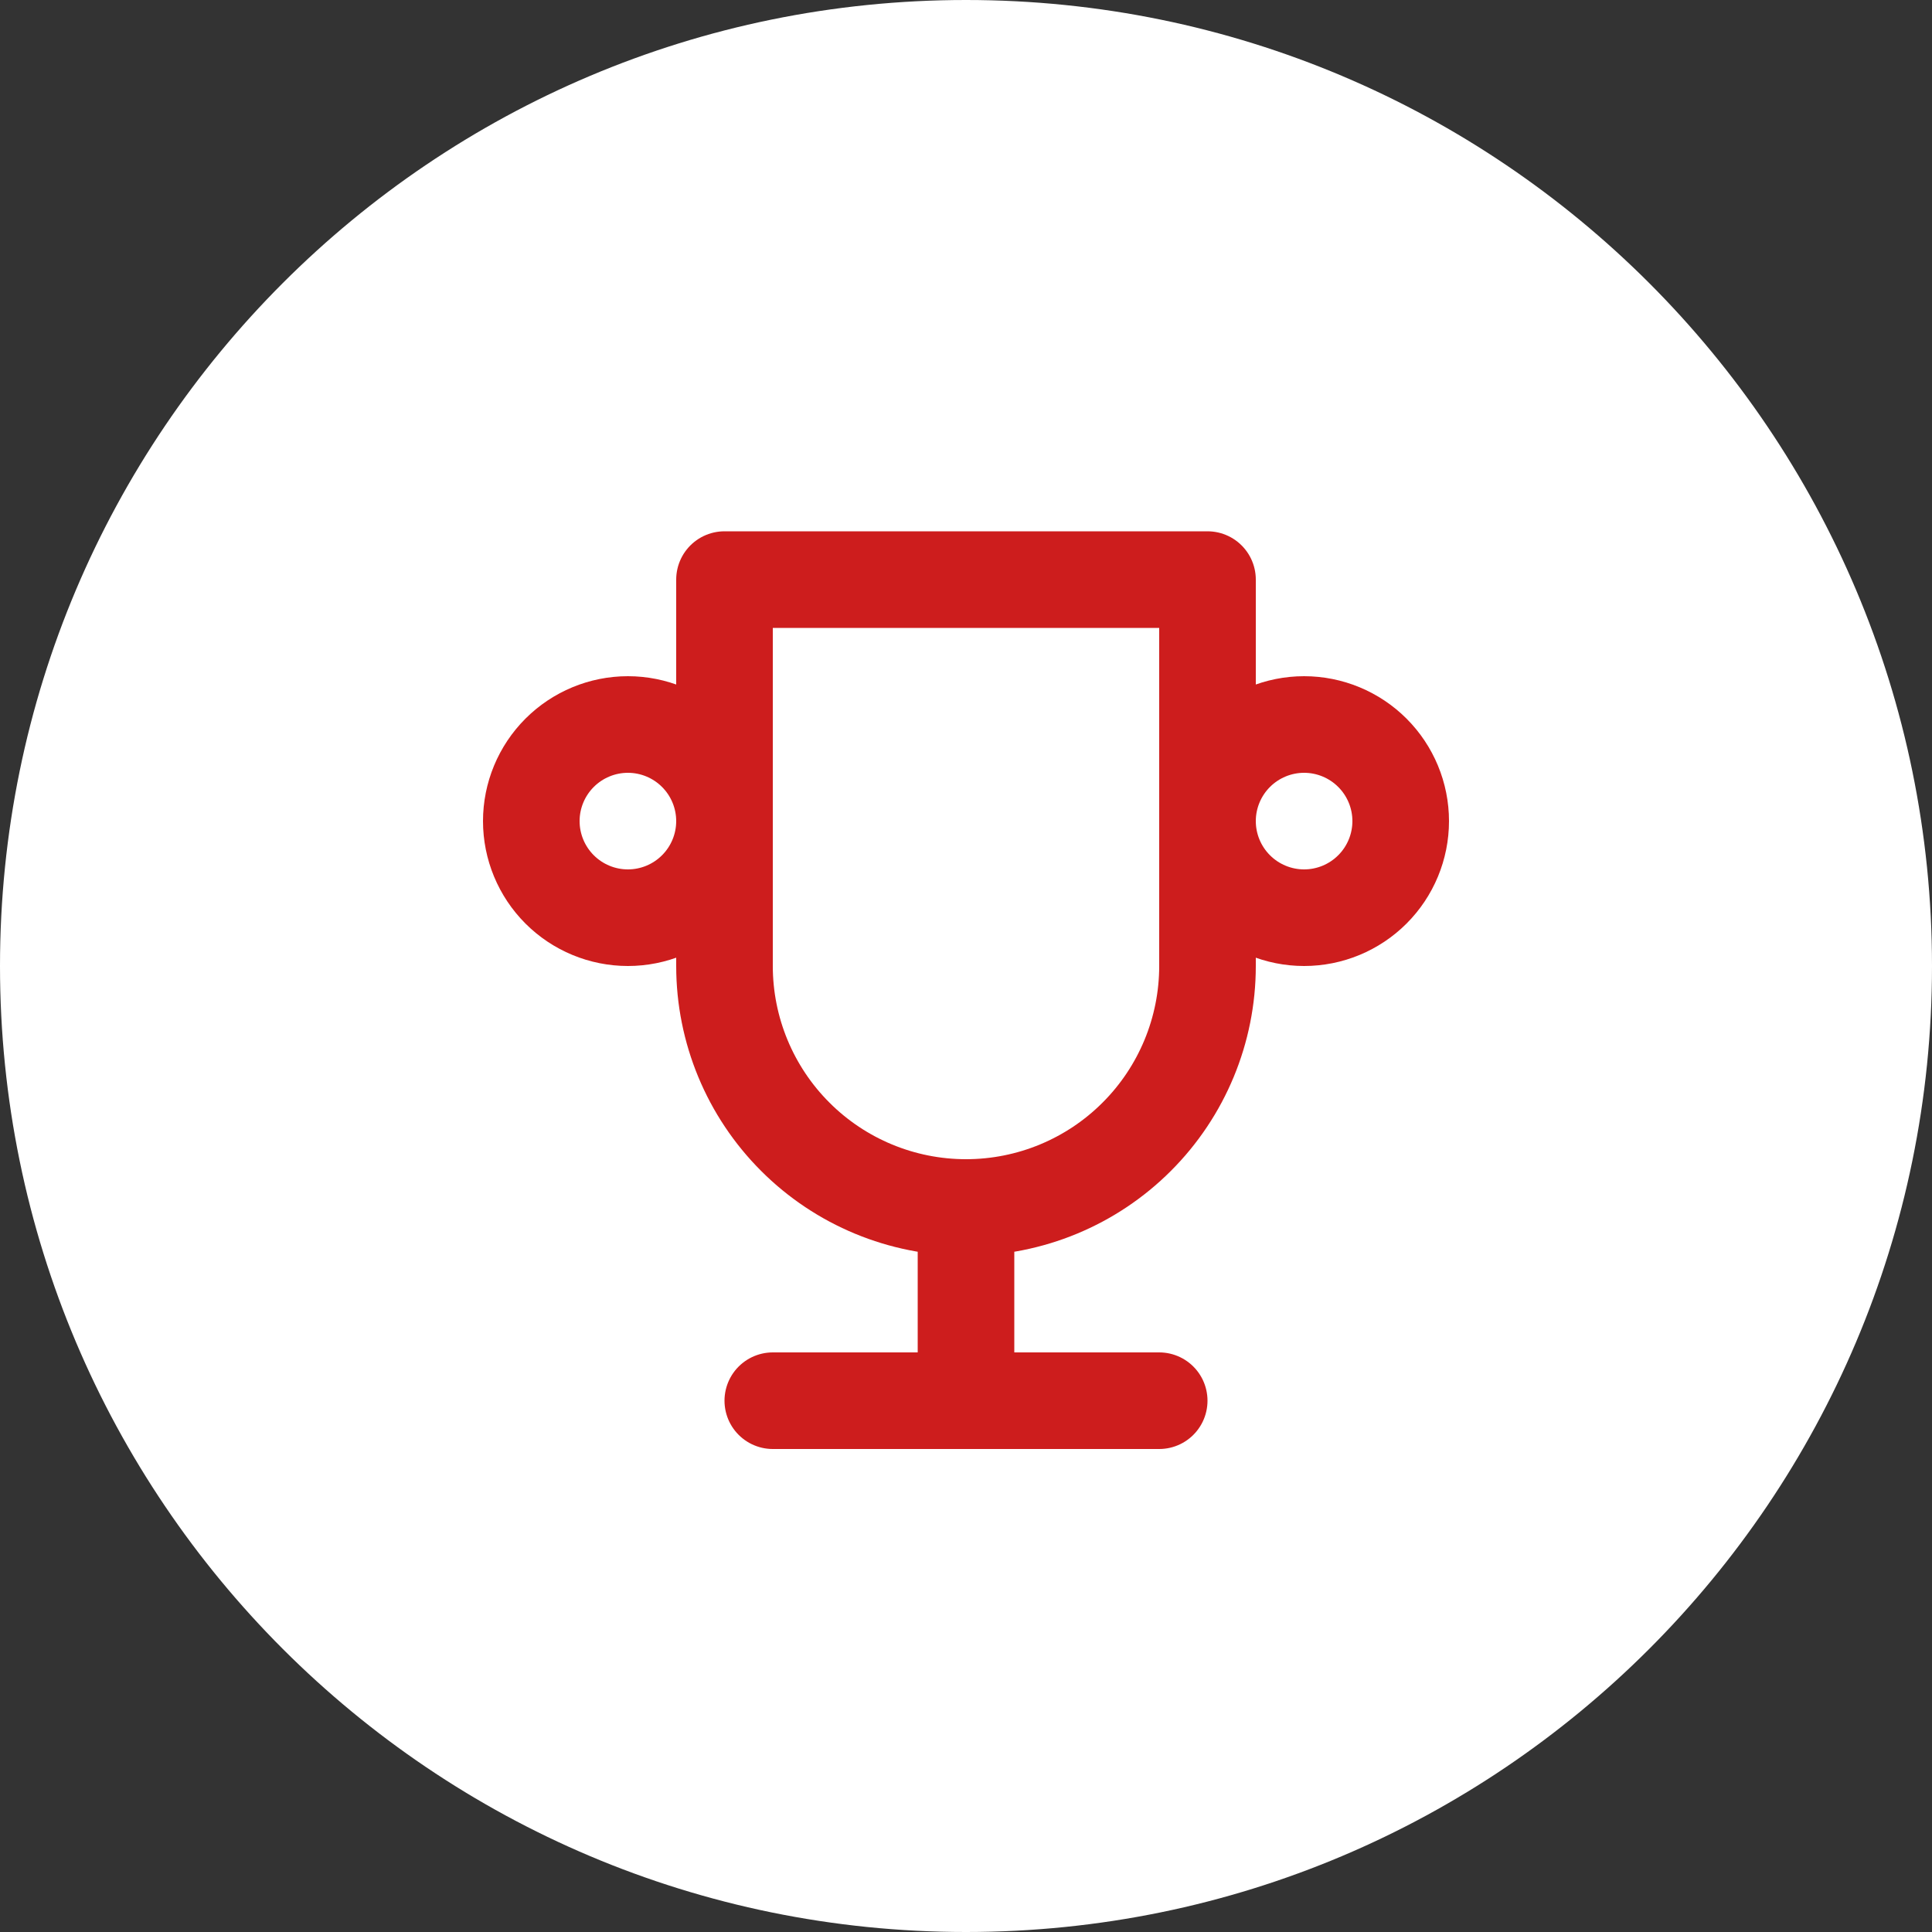
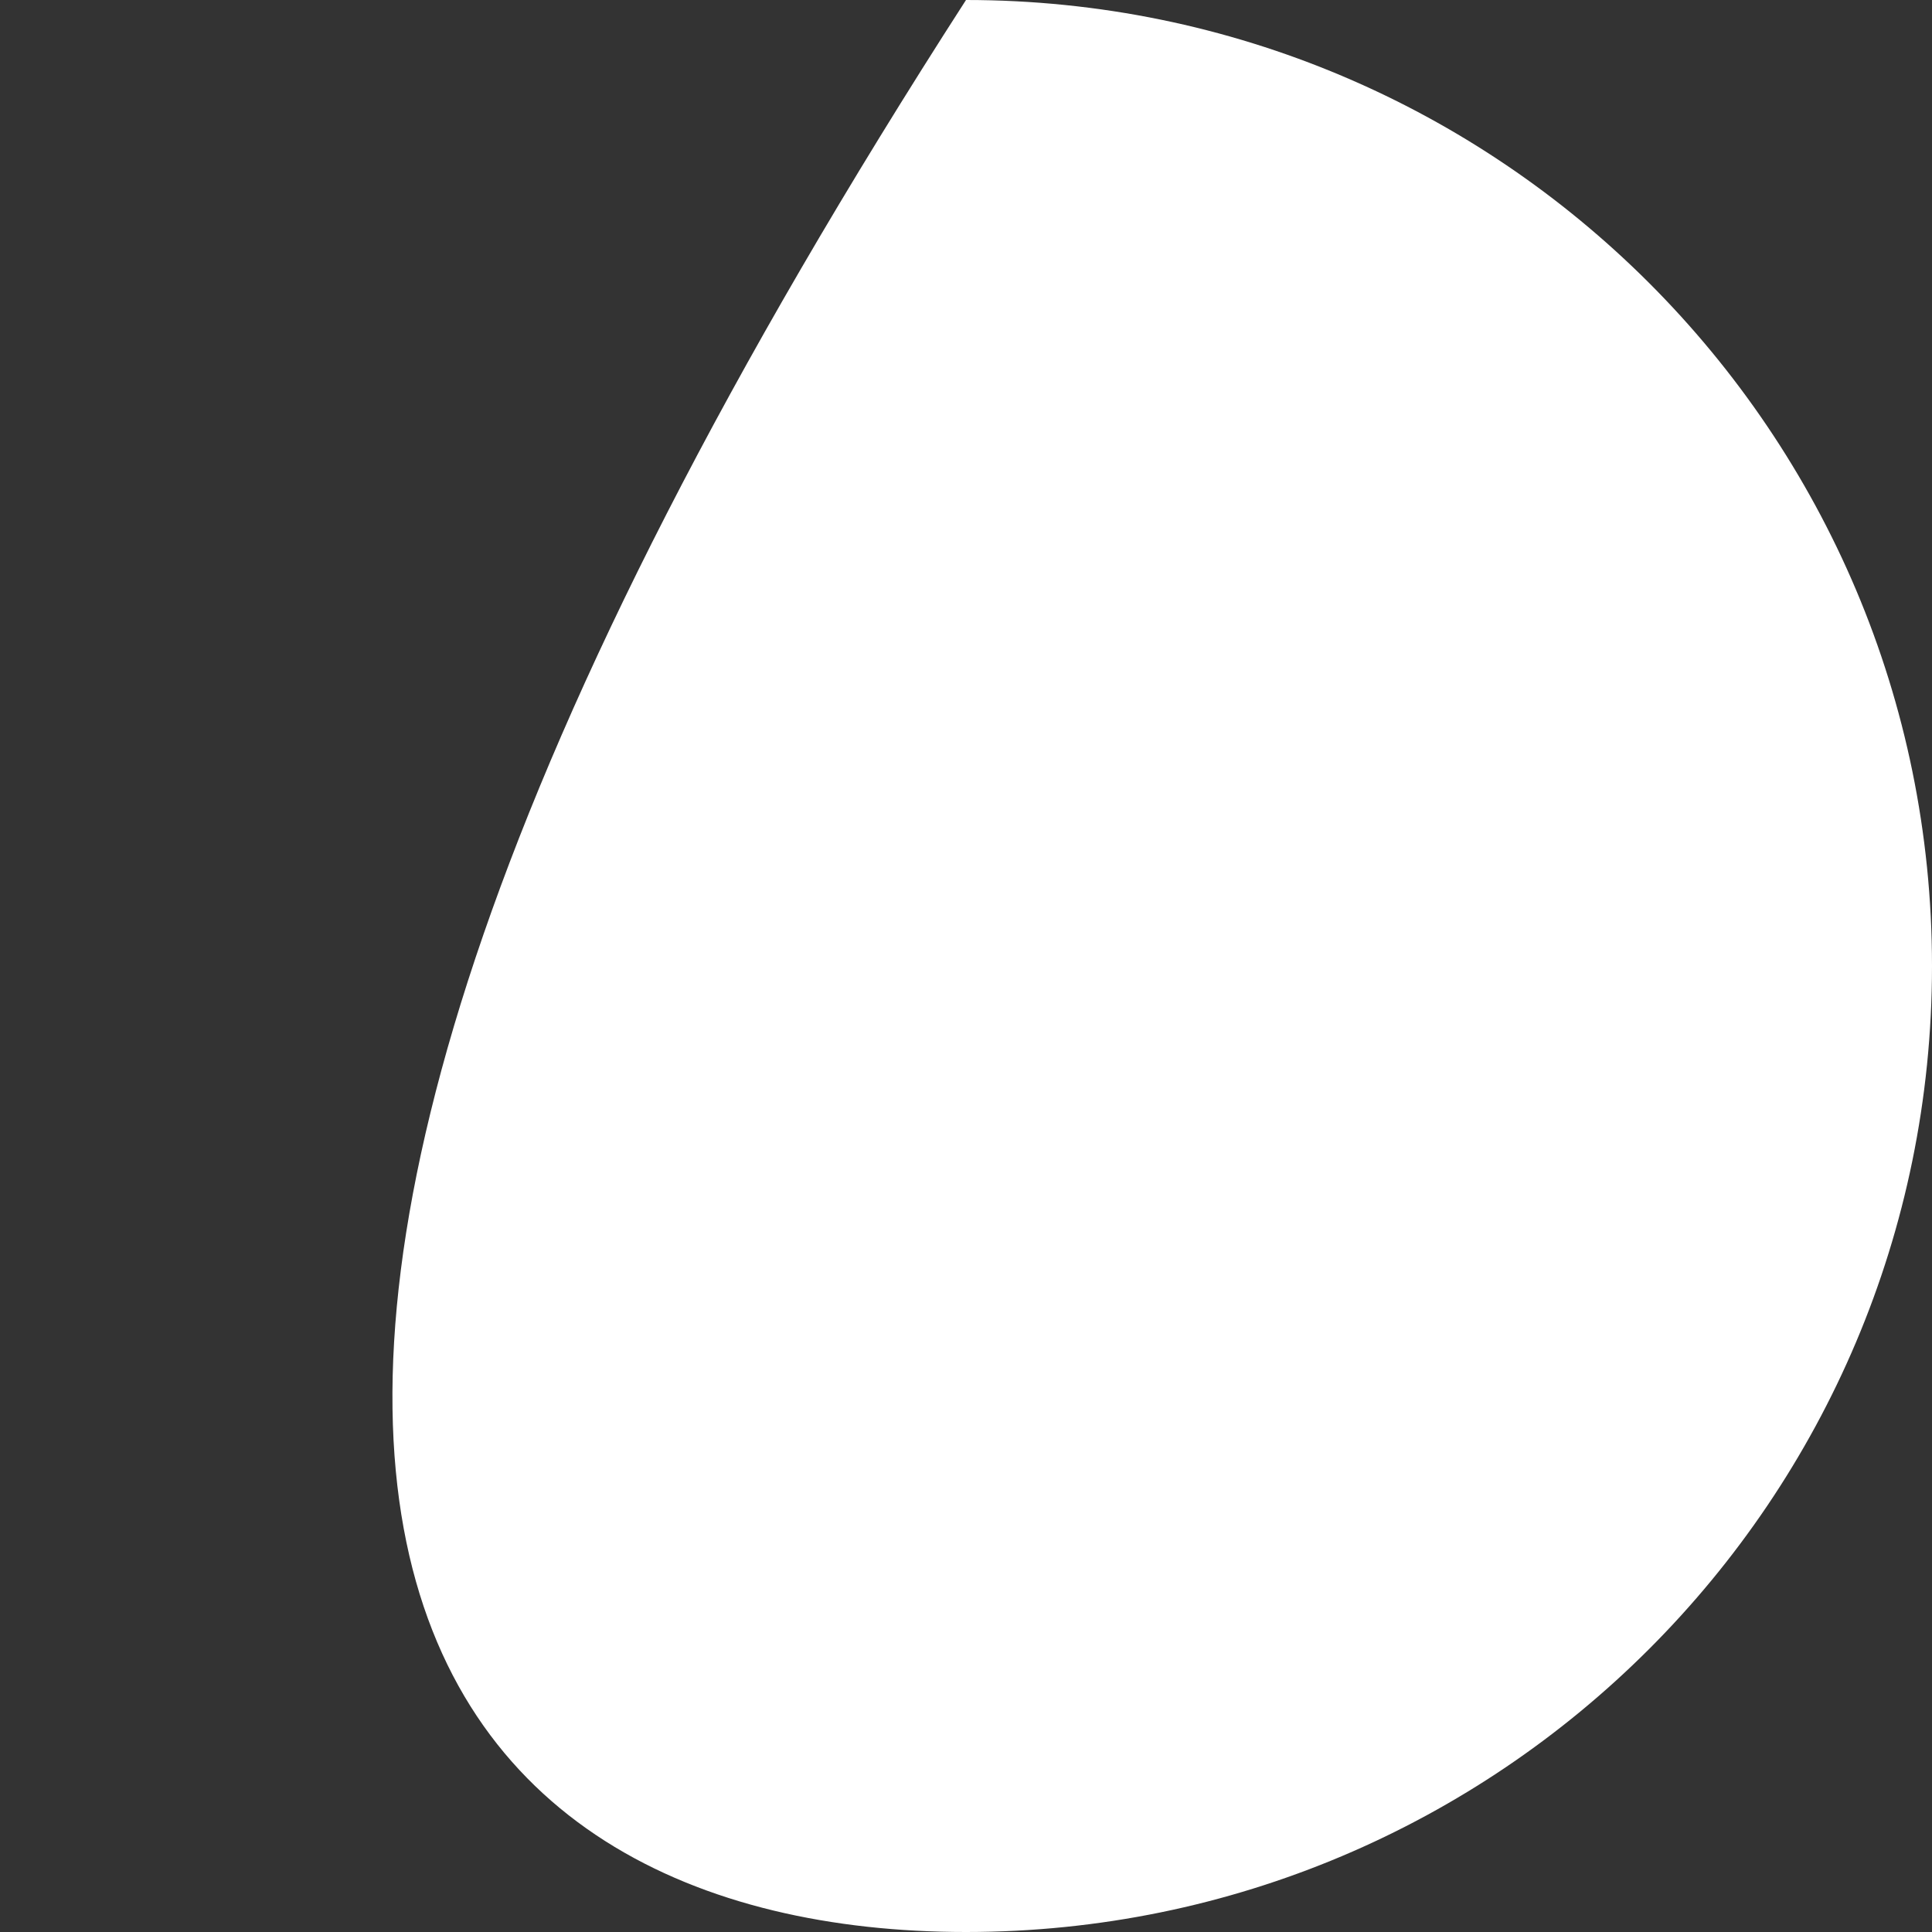
<svg xmlns="http://www.w3.org/2000/svg" width="40" height="40" viewBox="0 0 40 40" fill="none">
  <rect x="0" y="0" width="40" height="40" fill="#333333" stroke="none" />
  <g clip-path="url(#clip0_631_206)">
-     <path d="M40 20C40 8.954 31.046 0 20 0C8.954 0 0 8.954 0 20C0 31.046 8.954 40 20 40C31.046 40 40 31.046 40 20Z" fill="white" />
-     <path d="M16 29H24M20 25V29M20 25C21.326 25 22.598 24.473 23.535 23.535C24.473 22.598 25 21.326 25 20V12H15V20C15 21.326 15.527 22.598 16.465 23.535C17.402 24.473 18.674 25 20 25ZM11 17C11 17.53 11.211 18.039 11.586 18.414C11.961 18.789 12.47 19 13 19C13.53 19 14.039 18.789 14.414 18.414C14.789 18.039 15 17.53 15 17C15 16.47 14.789 15.961 14.414 15.586C14.039 15.211 13.53 15 13 15C12.47 15 11.961 15.211 11.586 15.586C11.211 15.961 11 16.47 11 17ZM25 17C25 17.53 25.211 18.039 25.586 18.414C25.961 18.789 26.47 19 27 19C27.53 19 28.039 18.789 28.414 18.414C28.789 18.039 29 17.53 29 17C29 16.47 28.789 15.961 28.414 15.586C28.039 15.211 27.53 15 27 15C26.47 15 25.961 15.211 25.586 15.586C25.211 15.961 25 16.47 25 17Z" stroke="#CD1D1D" stroke-width="2" stroke-linecap="round" stroke-linejoin="round" />
+     <path d="M40 20C40 8.954 31.046 0 20 0C0 31.046 8.954 40 20 40C31.046 40 40 31.046 40 20Z" fill="white" />
  </g>
  <defs>
    <clipPath id="clip0_631_206">
      <rect width="40" height="40" fill="white" />
    </clipPath>
  </defs>
</svg>